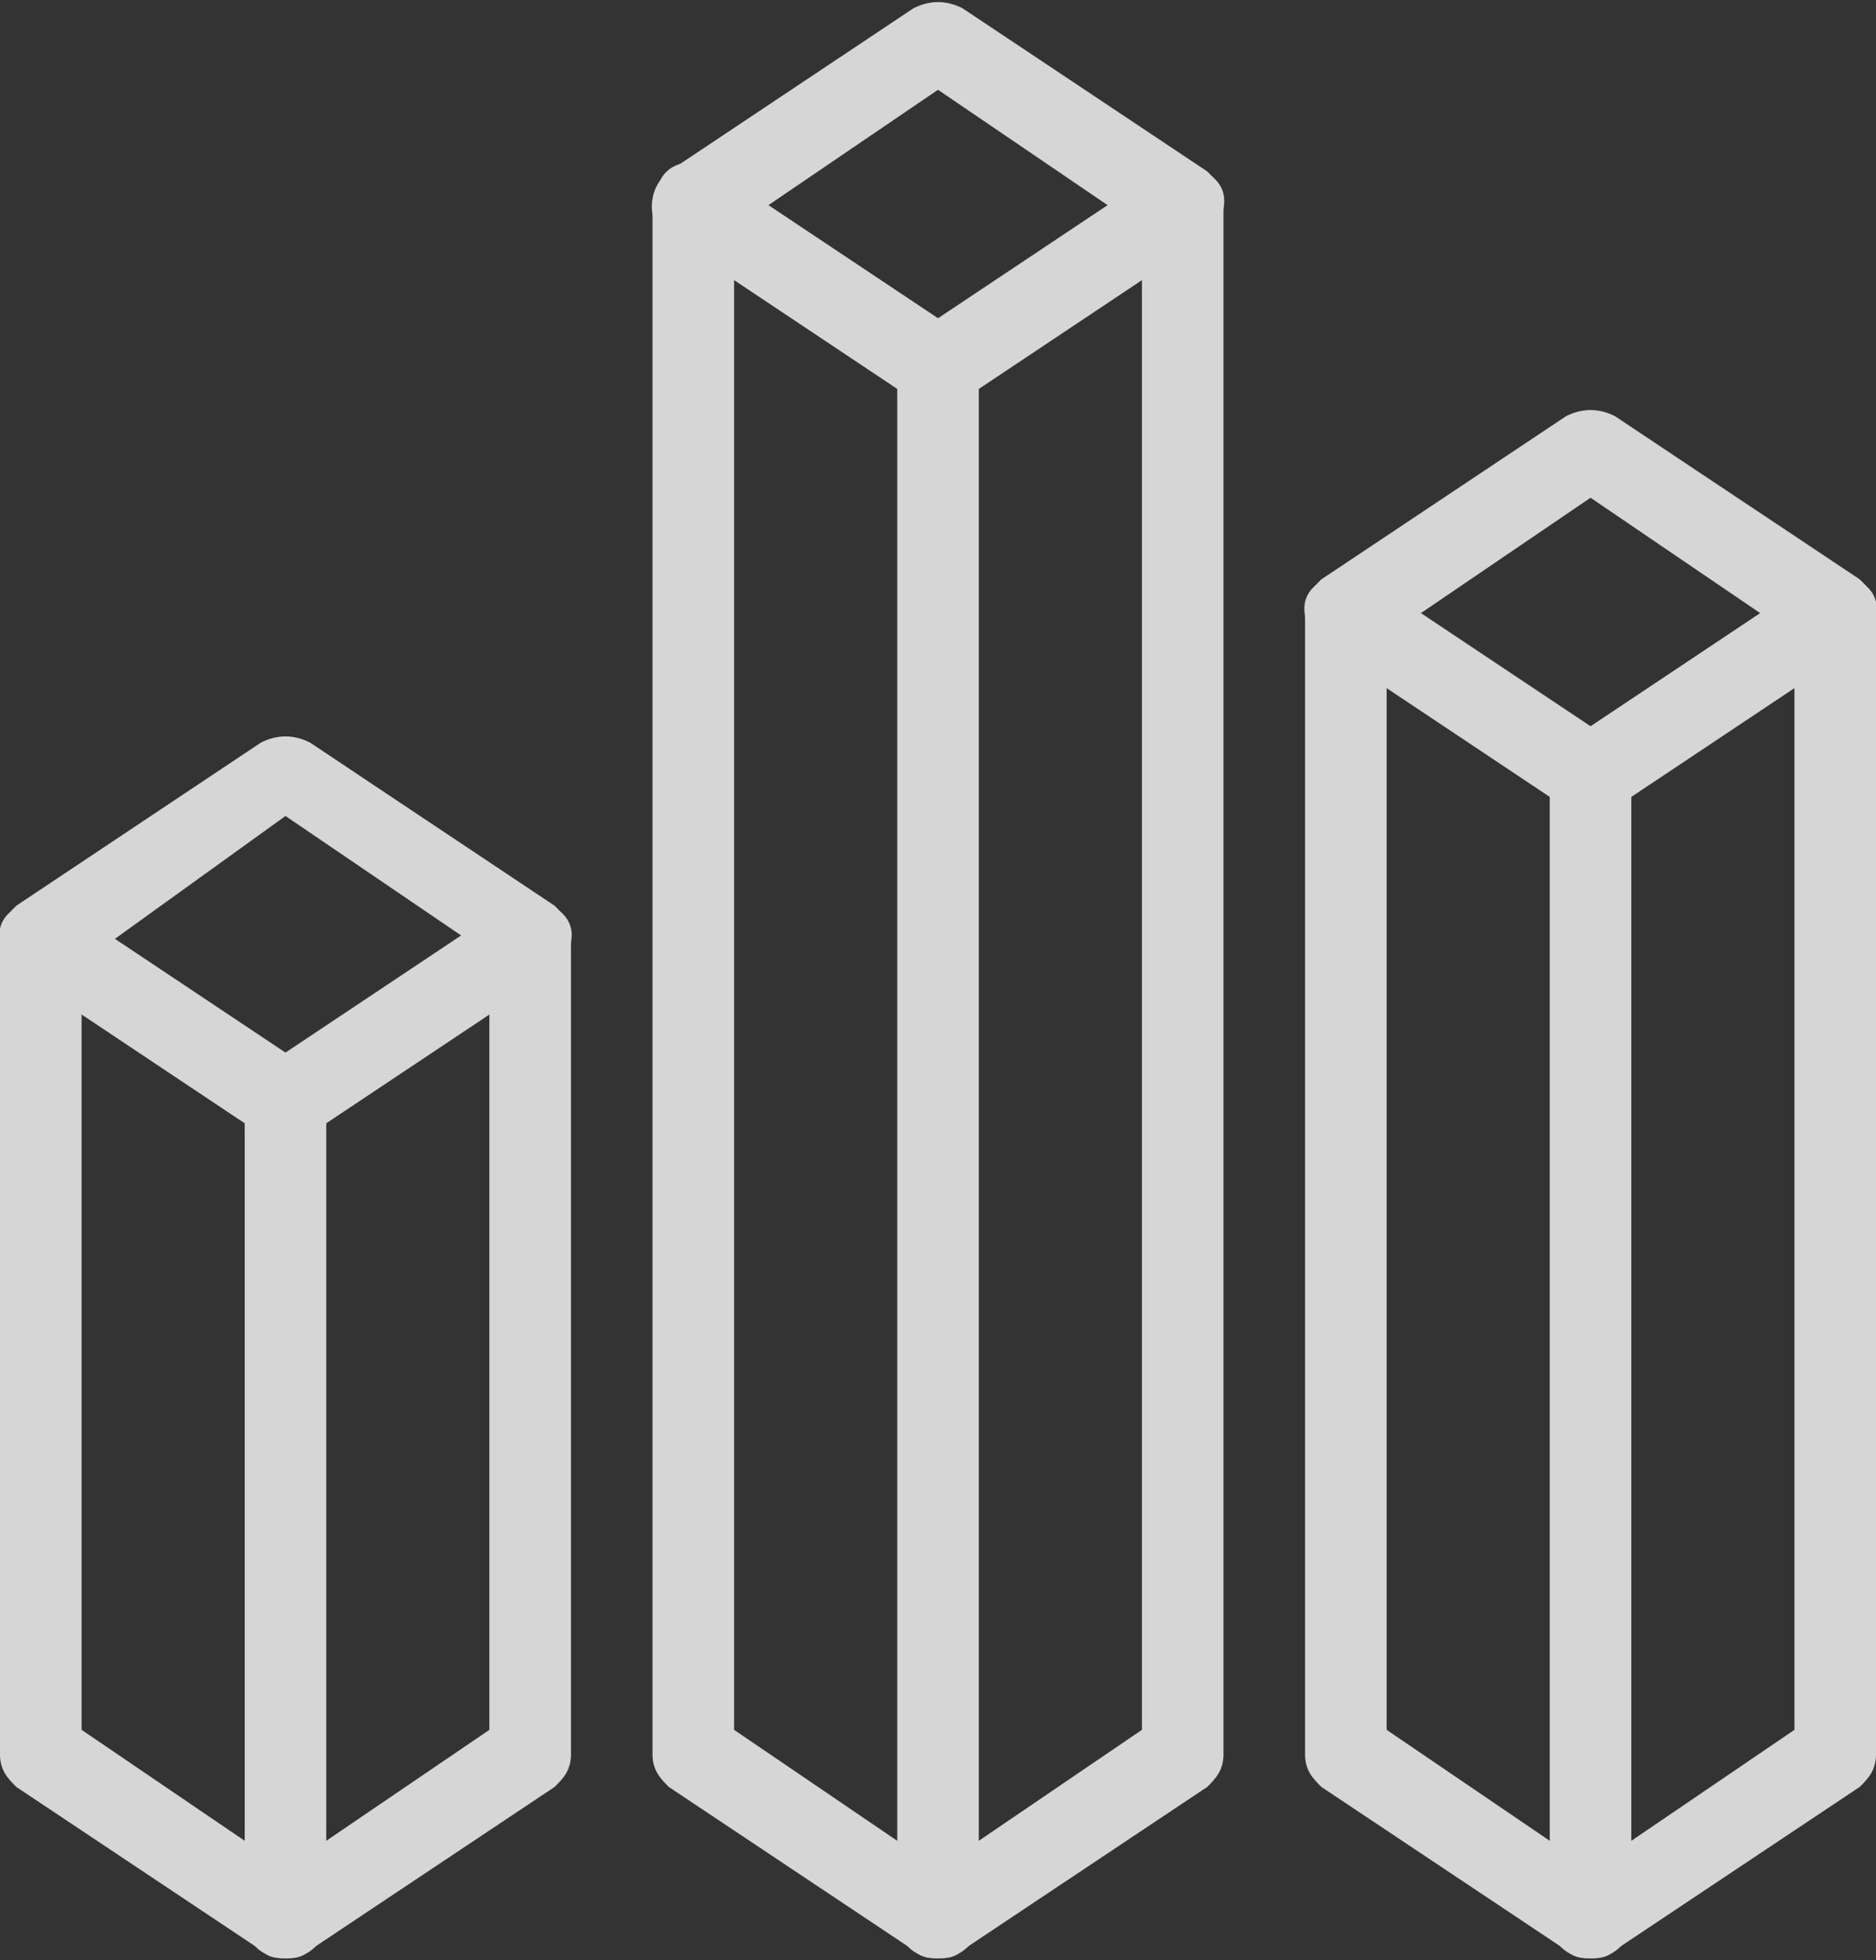
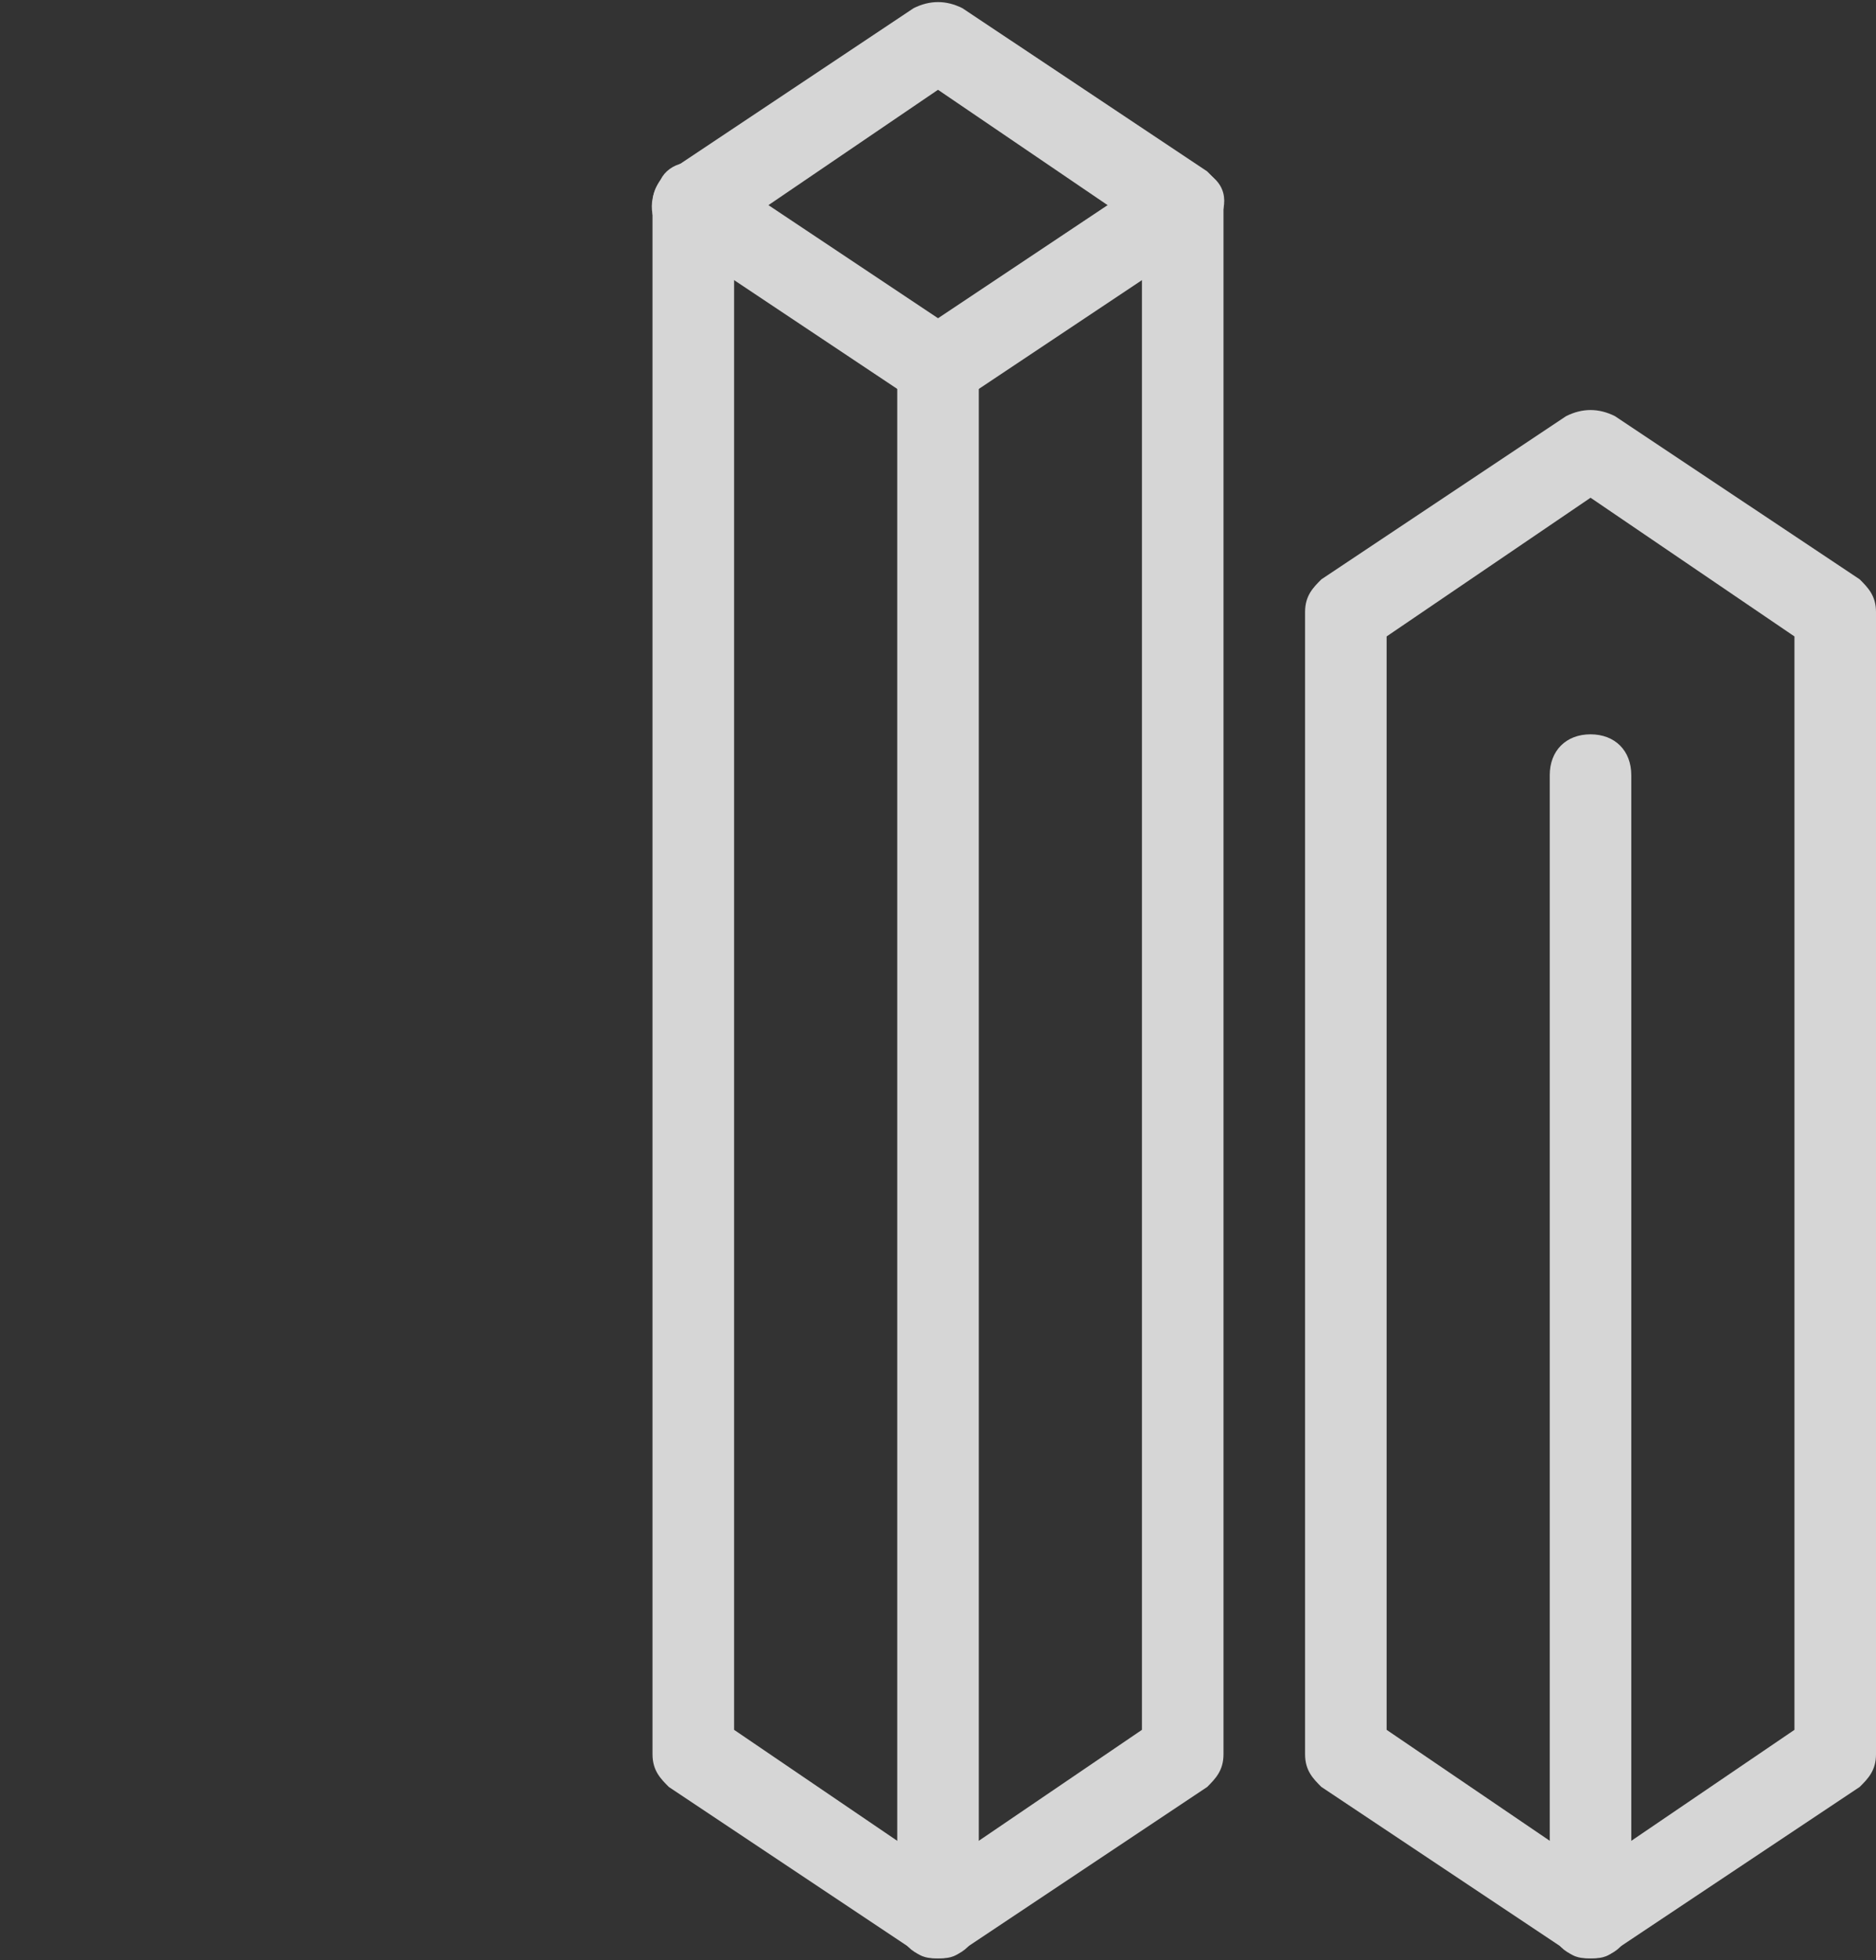
<svg xmlns="http://www.w3.org/2000/svg" width="45" height="47" viewBox="0 0 45 47" fill="none">
  <rect x="0" y="0" width="45" height="47" fill="#333333" stroke="none" />
  <g opacity="0.8">
    <g clip-path="url(#clip0)">
-       <path d="M6.848 46.957C6.652 46.957 6.457 46.957 6.261 46.761L0.391 42.848C0.196 42.653 0 42.457 0 42.066V22.501C0 22.109 0.196 21.914 0.391 21.718L6.261 17.805C6.652 17.609 7.043 17.609 7.435 17.805L13.304 21.718C13.5 21.914 13.696 22.109 13.696 22.501V42.066C13.696 42.457 13.5 42.653 13.304 42.848L7.435 46.761C7.239 46.957 7.043 46.957 6.848 46.957ZM1.957 41.479L6.848 44.805L11.739 41.479V22.892L6.848 19.566L1.957 23.088V41.479Z" fill="white" />
-       <path d="M6.848 27.392C6.653 27.392 6.457 27.392 6.261 27.196L0.392 23.283C0.001 22.892 -0.195 22.305 0.196 21.914C0.588 21.523 1.174 21.327 1.566 21.718L6.848 25.24L12.131 21.718C12.522 21.327 13.109 21.523 13.501 21.914C13.892 22.305 13.696 22.892 13.305 23.283L7.435 27.196C7.24 27.392 7.044 27.392 6.848 27.392Z" fill="white" />
-       <path d="M6.848 46.956C6.261 46.956 5.87 46.565 5.87 45.978V26.413C5.87 25.826 6.261 25.435 6.848 25.435C7.435 25.435 7.826 25.826 7.826 26.413V45.978C7.826 46.565 7.435 46.956 6.848 46.956Z" fill="white" />
      <path d="M22.5 46.957C22.305 46.957 22.109 46.957 21.913 46.762L16.044 42.849C15.848 42.653 15.652 42.457 15.652 42.066V4.892C15.652 4.501 15.848 4.305 16.044 4.11L21.913 0.197C22.305 0.001 22.696 0.001 23.087 0.197L28.957 4.11C29.152 4.305 29.348 4.501 29.348 4.892V42.066C29.348 42.457 29.152 42.653 28.957 42.849L23.087 46.762C22.892 46.957 22.696 46.957 22.5 46.957ZM17.609 41.479L22.5 44.805L27.392 41.479V5.479L22.5 2.153L17.609 5.479V41.479Z" fill="white" />
      <path d="M22.501 9.783C22.305 9.783 22.109 9.783 21.914 9.587L16.044 5.674C15.653 5.478 15.457 4.891 15.848 4.304C16.044 3.913 16.631 3.717 17.218 4.109L22.501 7.631L27.783 4.109C28.175 3.717 28.762 3.913 29.153 4.304C29.544 4.696 29.349 5.283 28.957 5.674L23.088 9.587C22.892 9.783 22.696 9.783 22.501 9.783Z" fill="white" />
      <path d="M22.5 46.957C21.913 46.957 21.522 46.565 21.522 45.978V8.804C21.522 8.217 21.913 7.826 22.5 7.826C23.087 7.826 23.479 8.217 23.479 8.804V45.978C23.479 46.565 23.087 46.957 22.5 46.957Z" fill="white" />
      <path d="M38.153 46.957C37.957 46.957 37.761 46.957 37.566 46.761L31.696 42.848C31.5 42.653 31.305 42.457 31.305 42.066V14.674C31.305 14.283 31.5 14.088 31.696 13.892L37.566 9.979C37.957 9.783 38.348 9.783 38.739 9.979L44.609 13.892C44.805 14.088 45 14.283 45 14.674V42.066C45 42.457 44.805 42.653 44.609 42.848L38.739 46.761C38.544 46.957 38.348 46.957 38.153 46.957ZM33.261 41.479L38.153 44.805L43.044 41.479V15.261L38.153 11.935L33.261 15.261V41.479Z" fill="white" />
-       <path d="M38.153 19.566C37.957 19.566 37.761 19.566 37.566 19.37L31.696 15.457C31.305 15.066 31.109 14.479 31.5 14.088C31.892 13.696 32.479 13.501 32.87 13.892L38.153 17.414L43.435 13.892C43.827 13.501 44.413 13.696 44.805 14.088C45.196 14.479 45 15.066 44.609 15.457L38.739 19.37C38.544 19.566 38.348 19.566 38.153 19.566Z" fill="white" />
      <path d="M38.152 46.956C37.565 46.956 37.174 46.565 37.174 45.978V18.587C37.174 18 37.565 17.608 38.152 17.608C38.739 17.608 39.13 18 39.13 18.587V45.978C39.13 46.565 38.739 46.956 38.152 46.956Z" fill="white" />
    </g>
  </g>
  <defs>
    <clipPath id="clip0">
      <rect width="45" height="46.956" fill="white" />
    </clipPath>
  </defs>
</svg>